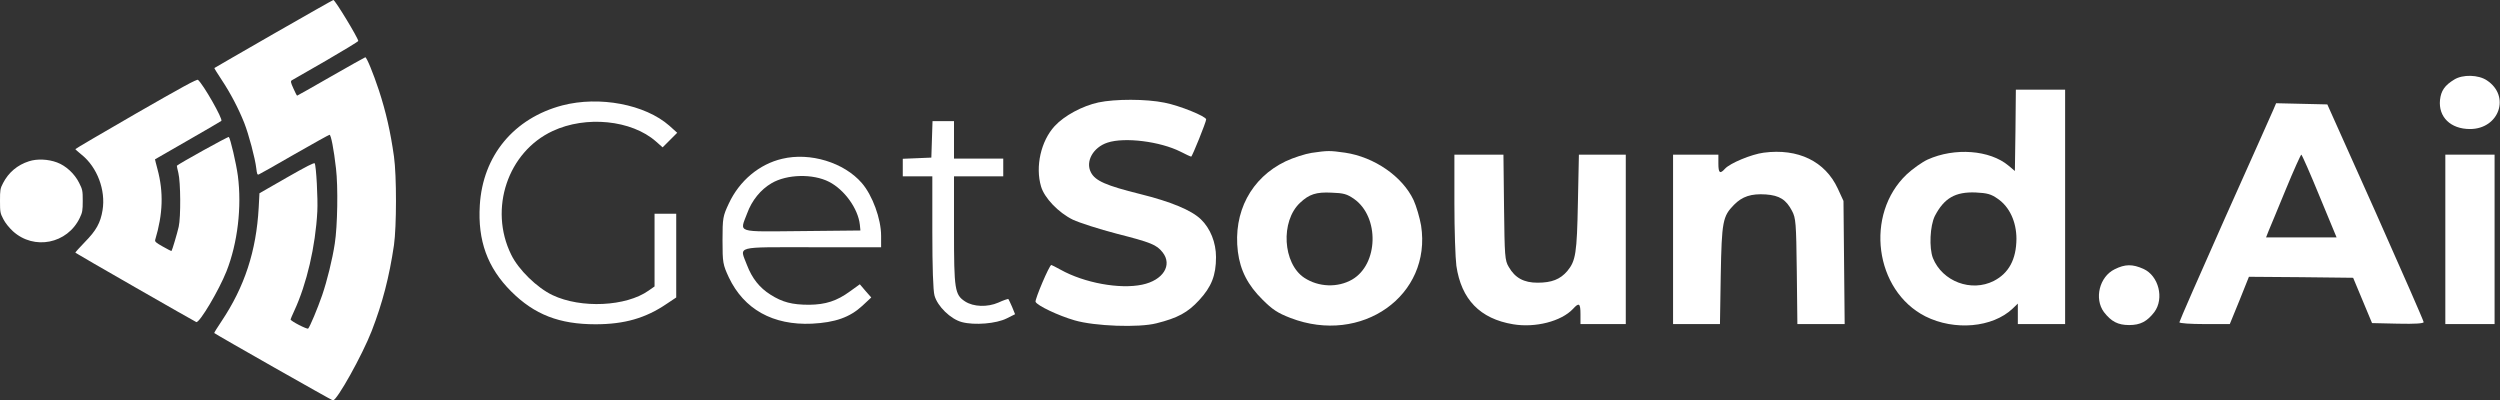
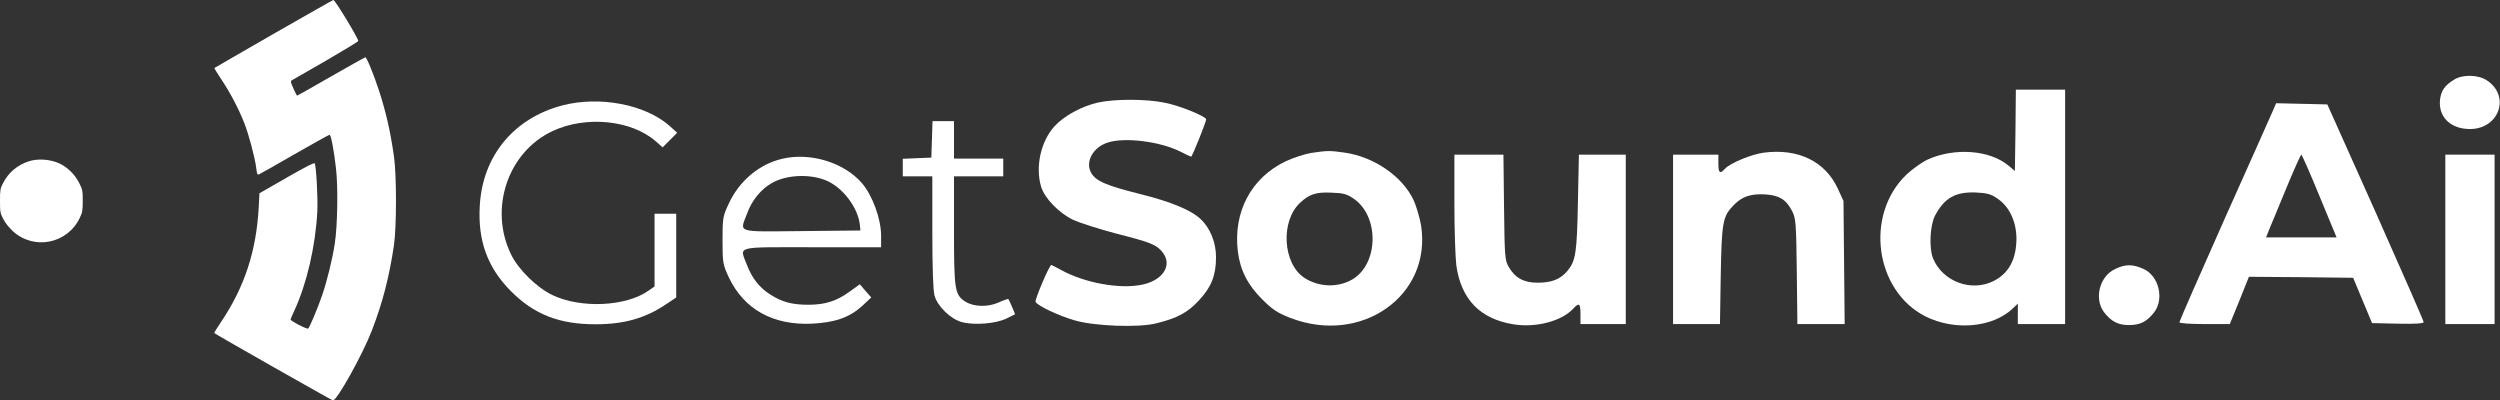
<svg xmlns="http://www.w3.org/2000/svg" width="1692" height="271" viewBox="0 0 1692 271" fill="none">
  <rect x="0" y="0" width="1692" height="271" fill="#333333" stroke="none" />
  <path d="M185.207 22.878C163.26 35.53 145.155 45.902 145.081 46.049C144.933 46.123 147.15 49.727 150.032 54.067C156.018 63.115 161.338 73.267 165.255 83.05C168.359 90.921 172.645 107.031 173.457 113.946C173.901 117.698 174.123 118.433 175.157 118.065C175.822 117.845 186.685 111.666 199.322 104.383C211.958 97.174 222.599 91.216 223.043 91.216C224.003 91.216 225.925 100.926 227.403 114.02C228.88 126.304 228.437 153.08 226.59 164.777C224.964 175.59 221.343 190.155 218.018 199.865C214.914 208.84 209.741 221.198 208.559 222.375C207.894 223.037 196.661 217.299 196.661 216.196C196.661 215.975 197.77 213.327 199.174 210.311C207.598 192.141 213.51 166.763 214.766 143.076C215.209 134.47 214.027 112.328 212.993 110.562C212.623 109.9 207.081 112.769 194.075 120.199L175.6 130.792L175.083 140.575C173.457 169.926 165.55 194.054 149.958 217.373C147.076 221.639 144.859 225.244 145.007 225.391C146.633 226.715 224.521 270.925 225.333 270.999C227.994 271.22 245.212 240.324 251.567 223.993C258.883 205.088 263.464 187.433 266.642 165.88C268.416 153.375 268.489 118.948 266.642 105.928C264.277 89.156 261.247 75.841 256.444 61.129C252.601 49.507 248.094 38.546 247.207 38.767C246.838 38.84 236.344 44.725 224.003 51.787C211.588 58.922 201.317 64.734 201.095 64.734C200.873 64.734 199.765 62.527 198.583 59.879C196.735 55.833 196.587 54.95 197.474 54.362C198.065 53.994 208.411 48.035 220.53 41.121C232.575 34.132 242.478 28.1 242.478 27.733C242.478 25.893 226.811 6.80161e-06 225.629 6.80161e-06C225.333 6.80161e-06 207.155 10.299 185.207 22.878Z" fill="white" />
-   <path d="M91.942 76.897C69.415 89.904 50.938 100.707 51.012 100.927C51.012 101.148 52.926 102.838 55.281 104.749C65.808 113.2 71.624 128.706 69.415 142.227C68.017 150.825 65.146 155.97 57.416 163.833C53.735 167.654 50.791 170.888 51.012 171.035C51.674 171.696 132.209 217.846 132.871 217.993C135.154 218.434 148.11 196.608 153.263 183.675C160.845 164.568 163.716 140.023 160.992 119.005C159.888 110.701 155.913 93.725 154.882 92.697C154.441 92.256 121.093 110.775 119.694 112.171C119.621 112.244 120.062 114.449 120.725 117.094C122.271 123.341 122.418 147.004 120.946 153.471C119.989 157.733 116.529 169.418 116.087 169.859C115.94 170.006 113.363 168.683 110.272 166.919C105.56 164.274 104.677 163.539 105.045 162.29C110.272 144.873 110.787 130.102 106.591 114.522C105.634 110.848 104.824 107.835 104.898 107.835C104.971 107.762 114.983 102.029 127.129 95.048C139.276 88.067 149.508 82.114 149.803 81.82C151.054 80.718 137.583 57.055 133.976 54.042C133.24 53.454 123.154 58.965 91.942 76.897Z" fill="white" />
  <path d="M1661 53.865C1654.6 57.732 1652.07 61.465 1651.4 67.599C1650.2 79.199 1658.6 87.332 1671.67 87.332C1691.4 87.332 1699.27 65.065 1683.13 54.399C1677.4 50.532 1666.73 50.265 1661 53.865Z" fill="white" />
  <path d="M1364.07 88.132L1363.67 115.732L1359.4 112.132C1346.73 101.465 1322.87 99.732 1304.6 107.999C1300.87 109.732 1294.47 114.265 1290.47 117.999C1261.93 145.065 1268.73 196.665 1303.13 214.132C1322.87 223.999 1348.47 221.732 1362.07 208.932L1365.67 205.465V212.399V219.332H1381.67H1397.67V139.999V60.665H1381H1364.33L1364.07 88.132ZM1352.07 134.532C1360.07 139.999 1364.73 150.132 1364.73 161.732C1364.6 175.599 1359.53 184.932 1349.4 190.132C1334.2 197.865 1314.6 190.532 1308.2 174.665C1305.53 167.732 1306.2 152.799 1309.53 146.132C1315.8 134.132 1323.27 129.732 1337.13 130.265C1345 130.665 1347.53 131.332 1352.07 134.532Z" fill="white" />
  <path d="M743.4 69.332C732.467 71.732 720.333 78.266 713.8 85.332C704.467 95.466 700.6 112.799 704.6 126.266C706.867 133.999 716.333 143.866 726.067 148.666C730.6 150.799 743.933 155.066 755.667 158.132C779.133 164.132 782.733 165.599 786.867 170.799C793.667 179.466 787.133 189.732 773 192.666C757.8 195.866 733.8 191.466 717.8 182.532C714.6 180.799 711.8 179.332 711.533 179.332C710.2 179.332 700.333 202.666 700.867 204.266C701.933 206.799 716.2 213.599 727.267 216.799C740.867 220.799 770.867 221.866 782.733 218.799C797.133 215.199 803.933 211.466 811.533 203.199C819.933 194.132 823 186.399 823 173.999C823 164.132 819.133 154.532 812.733 148.399C806.333 142.266 792.6 136.532 771.667 131.332C748.6 125.599 741.267 122.399 738.333 116.666C734.467 109.332 739.8 99.732 749.533 96.532C761.133 92.666 785.267 95.732 799 102.666C802.6 104.532 805.8 105.999 806.2 105.999C806.867 105.999 816.333 82.532 816.333 80.799C816.333 78.799 798.467 71.466 788.067 69.466C775.667 66.932 754.733 66.932 743.4 69.332Z" fill="white" />
  <path d="M380.6 71.332C347.8 79.998 326.733 105.332 324.733 138.932C323.267 162.932 329.933 181.198 345.933 197.198C361.667 212.932 378.6 219.465 403 219.465C422.6 219.465 437 215.332 451.267 205.598L457.667 201.332V172.932V144.665H450.333H443V169.198V193.865L439 196.665C423.8 207.465 393.267 208.932 373.933 199.732C363.533 194.798 350.867 182.532 345.933 172.265C330.733 141.332 343.667 102.798 374.067 88.665C396.6 78.132 427.4 81.198 443.933 95.731L448.467 99.731L453.4 94.798L458.333 89.865L453 85.065C436.6 70.665 405.8 64.798 380.6 71.332Z" fill="white" />
  <path d="M1538.6 74.265C1537.53 76.665 1522.87 109.732 1505.8 147.732C1488.87 185.732 1475 217.465 1475 218.132C1475 218.799 1482.6 219.332 1492.07 219.332H1509.13L1515.67 203.332L1522.07 187.332L1557.4 187.599L1592.6 187.999L1599 203.332L1605.4 218.665L1622.87 219.065C1634.6 219.332 1640.33 218.932 1640.33 217.999C1640.33 217.199 1625.67 183.732 1607.8 143.599L1575.13 70.665L1557.8 70.265L1540.47 69.865L1538.6 74.265ZM1569.8 132.665L1581.4 160.665H1557.53H1533.67L1535.4 156.265C1536.47 153.999 1541.53 141.332 1547 128.265C1552.33 115.332 1557.13 104.665 1557.53 104.665C1557.93 104.665 1563.53 117.332 1569.8 132.665Z" fill="white" />
  <path d="M630.733 94.265L630.333 106.665L620.733 107.065L611 107.465V113.332V119.332H621H631V156.932C631 180.532 631.533 196.665 632.467 199.998C634.467 207.332 643.4 215.998 651 217.998C659.533 220.265 674.333 219.065 681.4 215.465L687 212.665L685 207.732C683.8 205.065 682.733 202.665 682.467 202.398C682.333 202.132 679.133 203.198 675.667 204.798C668.333 207.998 658.867 207.732 653.133 203.998C646.2 199.465 645.667 195.998 645.667 156.132V119.332H662.333H679V113.332V107.332H662.333H645.667V94.665V81.998H638.333H631.133L630.733 94.265Z" fill="white" />
  <path d="M19.637 109.137C11.797 111.629 5.824 116.687 2.091 123.87C0.149 127.535 0 128.561 0 135.964C0 143.441 0.149 144.32 2.24 148.278C3.509 150.844 6.197 154.142 8.736 156.488C23.072 169.535 45.621 164.991 53.984 147.472C55.776 143.807 56 142.341 56 135.964C56 129.147 55.851 128.268 53.536 123.723C50.475 117.566 44.576 112.142 38.603 109.943C32.555 107.671 25.013 107.378 19.637 109.137Z" fill="white" />
  <path d="M887.667 103.465C883.4 104.132 875.4 106.665 870.067 109.198C846.733 120.398 834.467 143.598 837.8 170.398C839.4 183.065 844.6 193.065 854.467 202.798C861.133 209.465 864.733 211.865 873.4 215.198C921.533 233.732 969.133 199.998 961.8 152.665C960.867 147.332 958.6 139.598 956.733 135.465C949.133 119.332 930.067 106.265 910.333 103.332C899.8 101.865 898.733 101.865 887.667 103.465ZM916.467 134.665C933.667 146.798 933 178.798 915.133 189.198C905.4 194.798 892.467 194.398 882.733 187.998C868.2 178.398 866.467 149.732 879.933 137.198C886.067 131.465 890.733 129.865 901.267 130.398C909.4 130.665 911.667 131.332 916.467 134.665Z" fill="white" />
  <path d="M1193.67 103.332C1185.4 104.399 1171 110.399 1167.53 114.132C1164.07 117.999 1163 117.199 1163 110.665V104.665H1147.67H1132.33V161.999V219.332H1148.2H1164.07L1164.6 186.265C1165.27 149.865 1165.93 146.399 1173.53 138.665C1179.13 132.932 1185.27 130.932 1195.13 131.599C1204.33 132.265 1208.87 135.065 1212.87 142.799C1215.4 147.599 1215.67 150.665 1216.07 183.599L1216.47 219.332H1232.47H1248.47L1248.07 177.599L1247.67 135.999L1243.8 127.599C1235.27 109.199 1217 100.265 1193.67 103.332Z" fill="white" />
  <path d="M984.333 137.599C984.333 155.865 985 174.799 985.667 179.865C989 202.665 1001.67 215.732 1024.07 219.465C1039.13 221.999 1056.73 217.465 1064.6 209.065C1068.73 204.532 1069.67 205.199 1069.67 212.665V219.332H1085H1100.33V161.999V104.665H1084.47H1068.6L1067.93 136.932C1067.27 171.465 1066.47 176.532 1060.73 183.465C1055.93 189.065 1050.2 191.332 1040.6 191.332C1031.4 191.332 1025.4 188.132 1021.13 180.665C1018.47 176.265 1018.33 173.465 1017.93 140.265L1017.53 104.665H1000.87H984.333V137.599Z" fill="white" />
  <path d="M1655 161.999V219.332H1671.67H1688.33V161.999V104.665H1671.67H1655V161.999Z" fill="white" />
  <path d="M529.4 107.465C513.933 111.065 500.467 122.265 493.267 137.732C489.267 146.265 489 147.465 489 162.665C489 177.865 489.267 179.065 493.267 187.732C503.533 209.332 523.133 220.265 549.533 219.065C565.267 218.265 575.133 214.798 583.667 206.932L589.667 201.332L585.8 196.932L581.933 192.398L575.267 197.198C566.333 203.732 558.733 206.132 547.667 206.265C536.067 206.265 529.533 204.532 521.533 199.465C514.067 194.798 509 188.398 505.533 179.332C500.6 166.265 496.467 167.332 549.667 167.332H596.333V159.598C596.333 148.132 590.467 132.132 583.267 123.865C571.267 109.998 548.333 102.932 529.4 107.465ZM561.133 123.065C571.533 128.398 580.733 141.198 581.933 151.998L582.333 155.998L542.733 156.398C497.4 156.798 500.6 157.865 505.667 144.398C508.867 135.598 514.867 128.265 522.2 123.998C532.6 117.865 550.2 117.465 561.133 123.065Z" fill="white" />
  <path d="M1431.13 182.267C1420.87 187.333 1417.27 202.133 1423.93 211.2C1428.87 217.6 1433.4 220 1441 220C1448.6 220 1453.13 217.6 1458.07 211.2C1464.87 202 1461 186.667 1450.73 182C1443.27 178.667 1438.33 178.667 1431.13 182.267Z" fill="white" />
</svg>